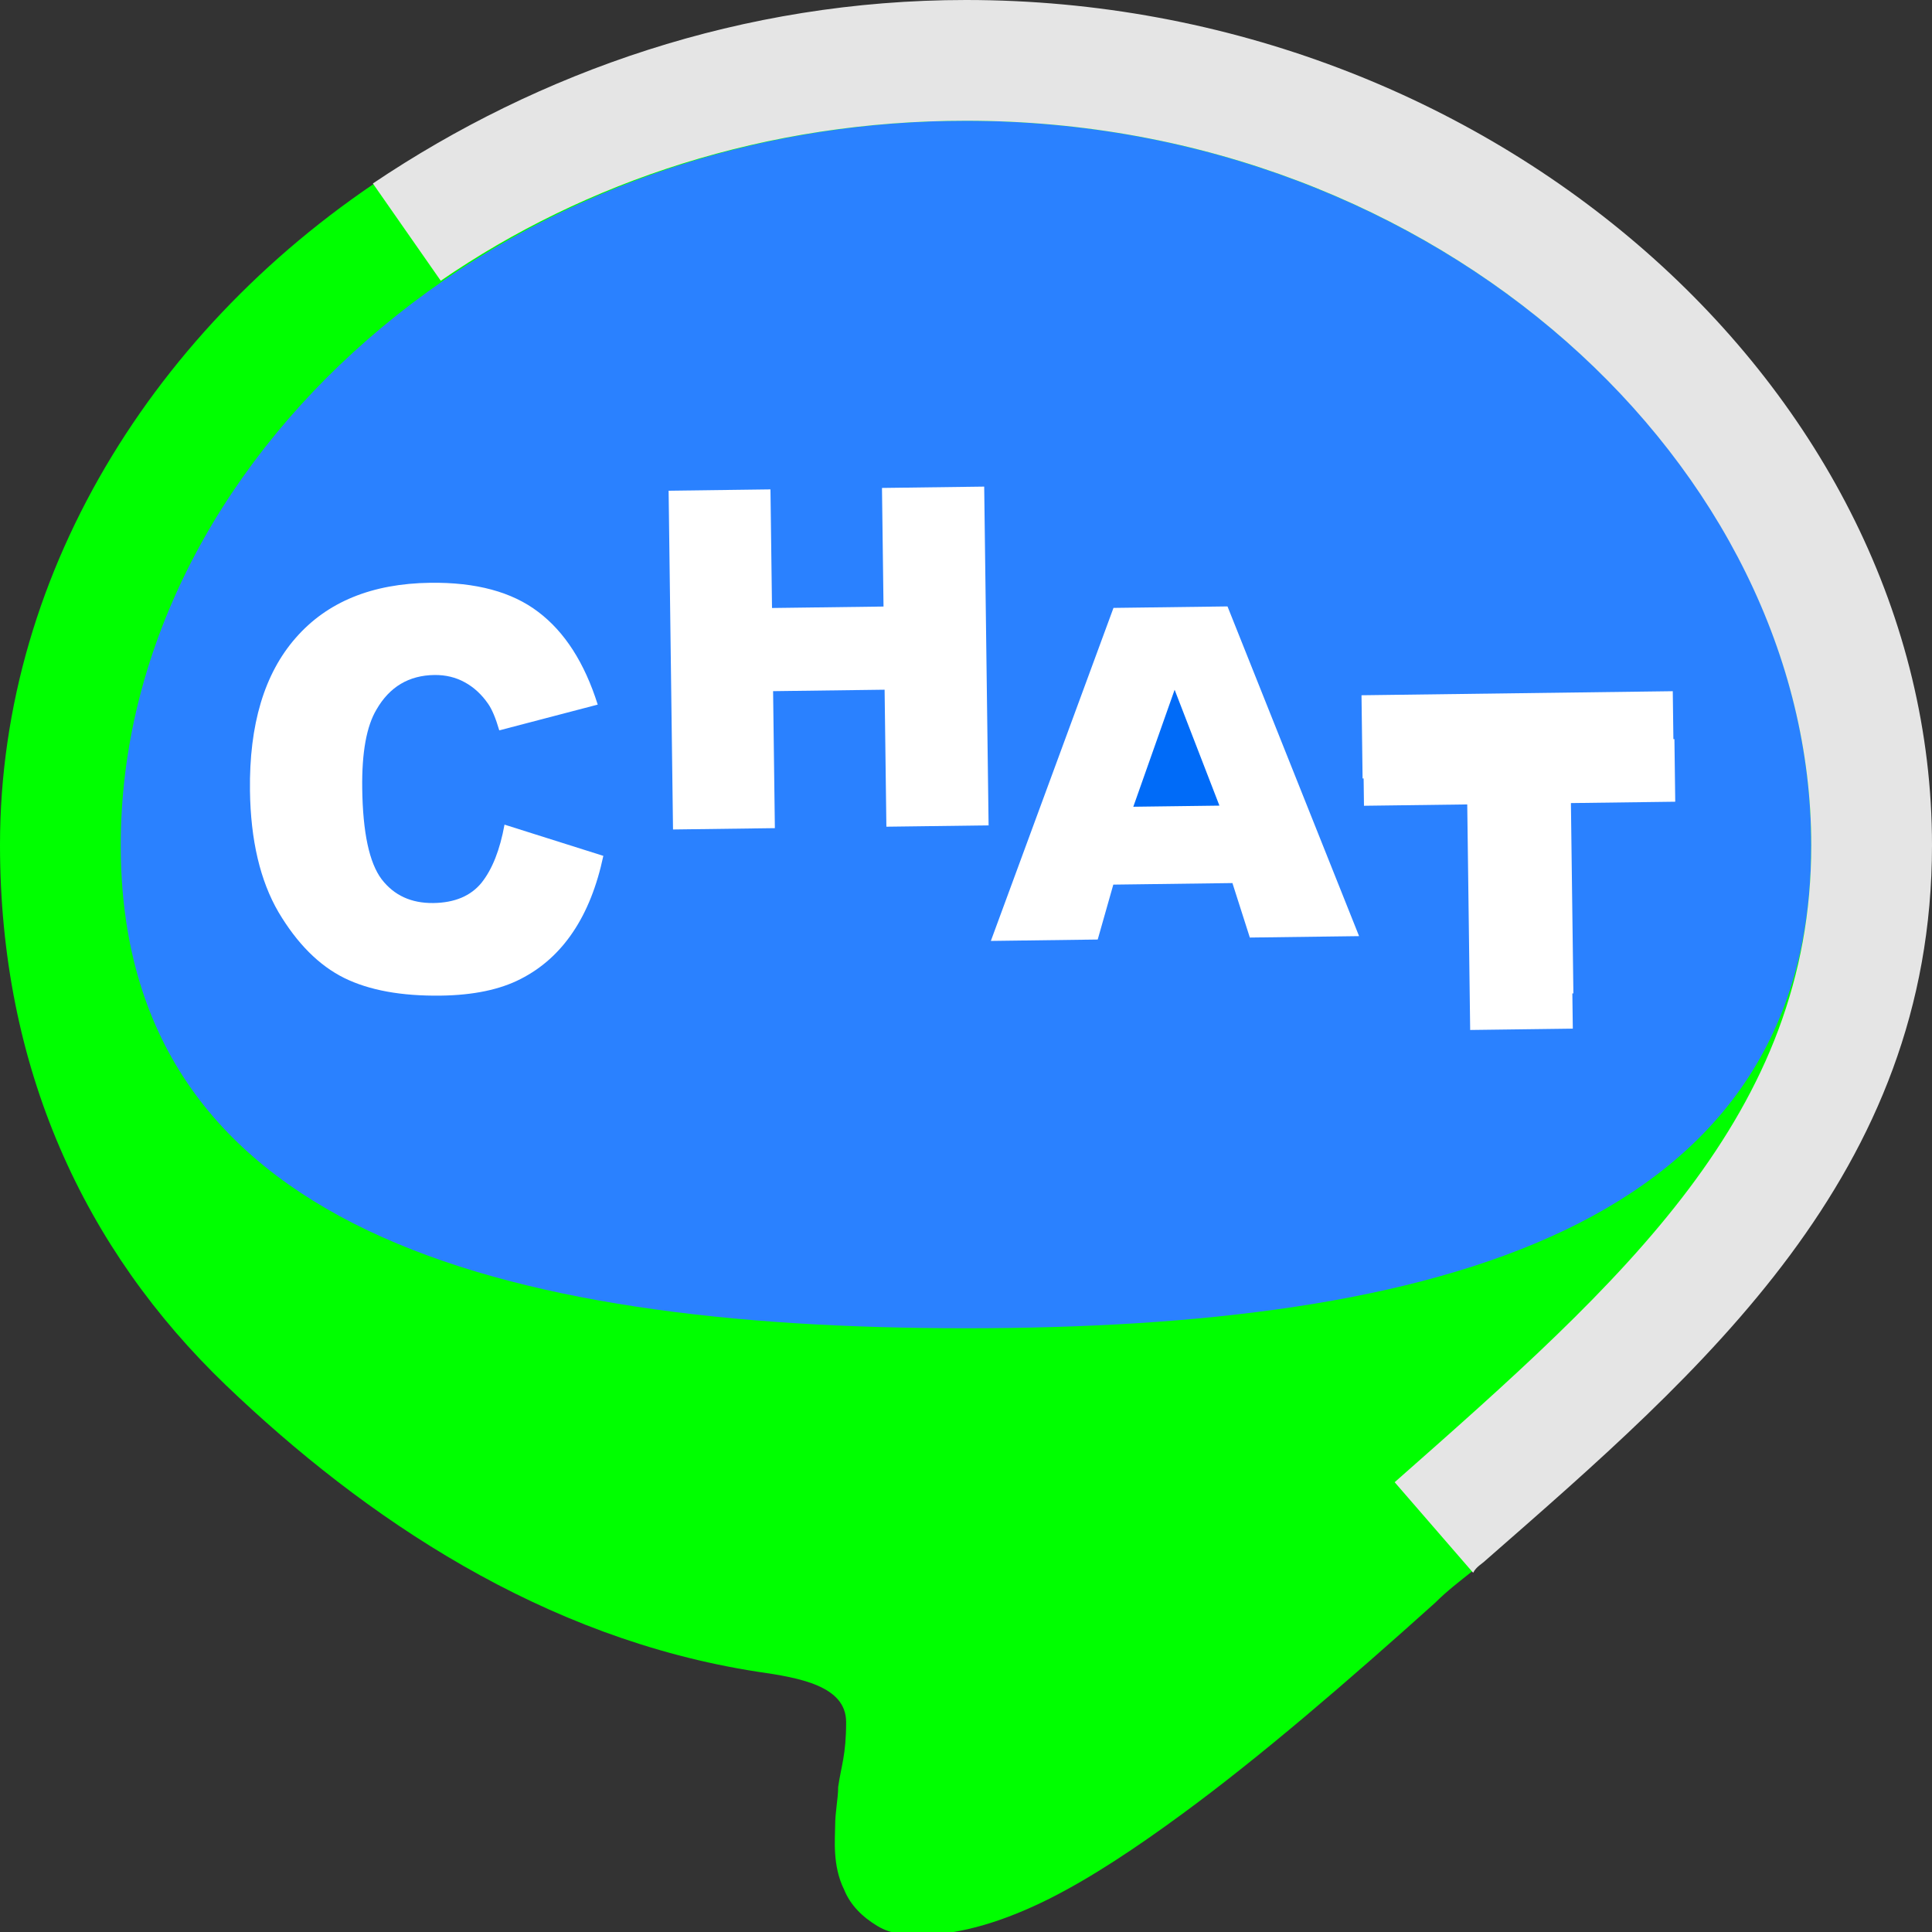
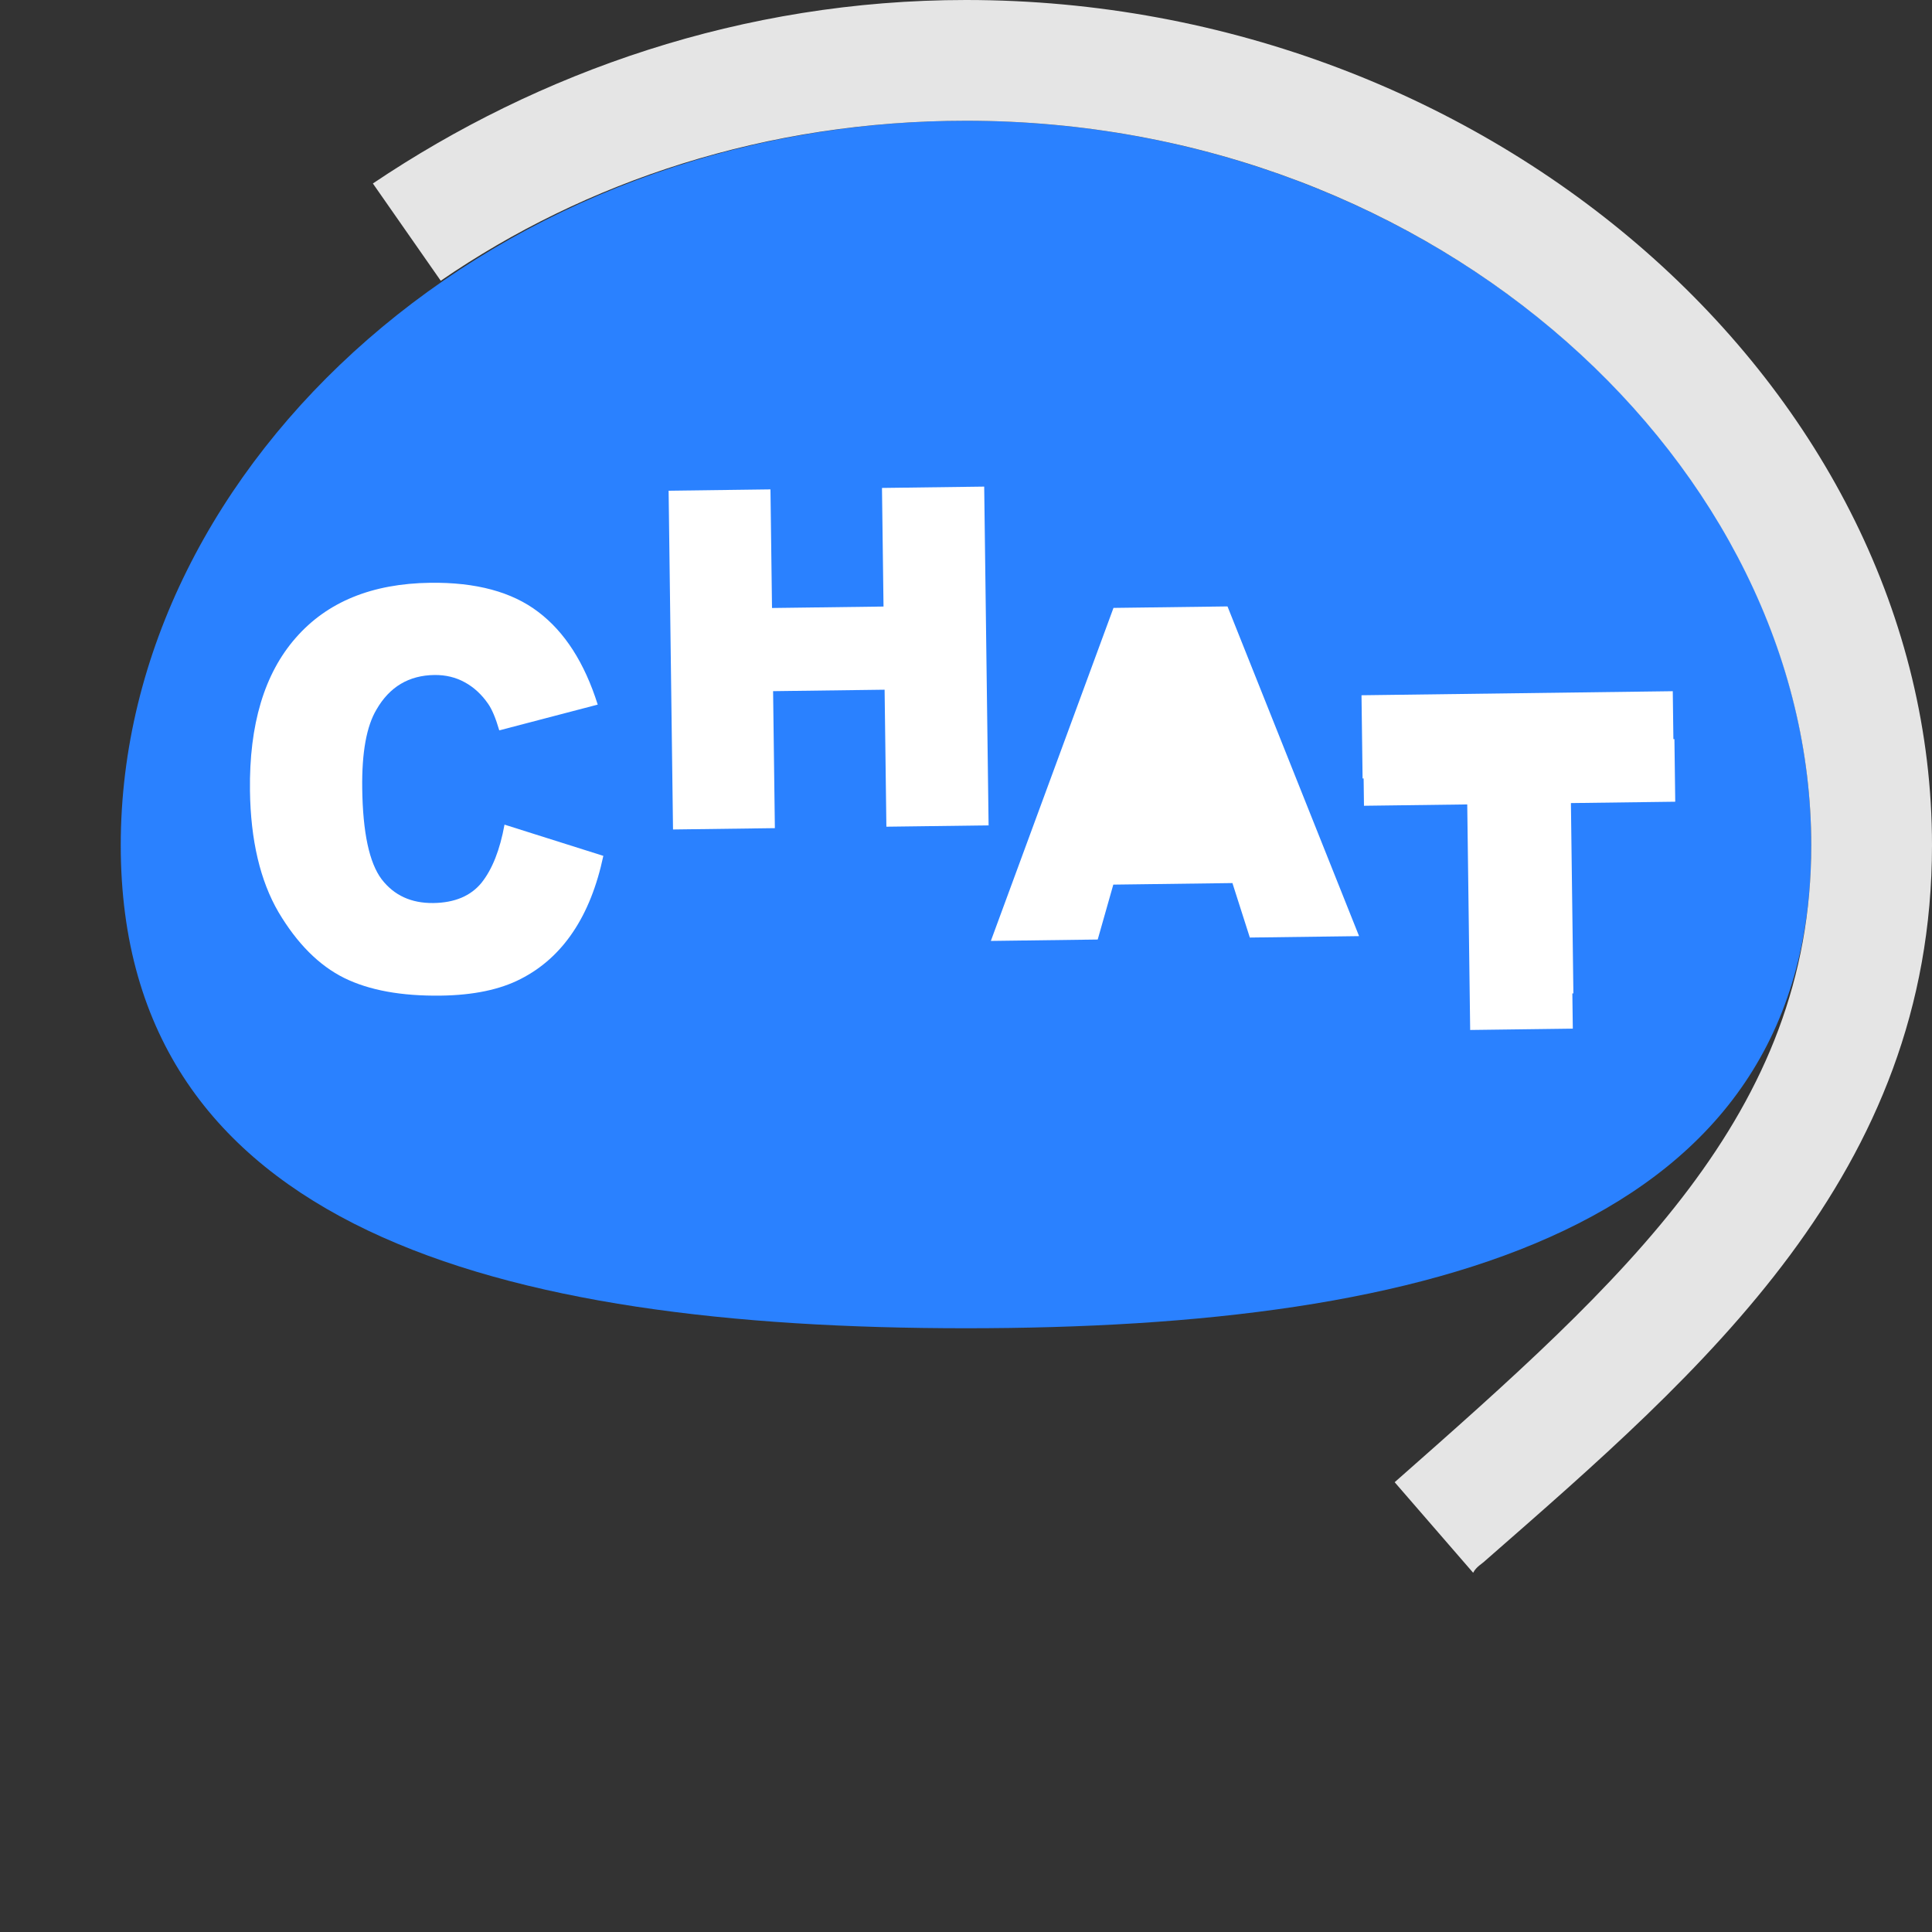
<svg xmlns="http://www.w3.org/2000/svg" viewBox="0 0 64 64" style="enable-background:new 0 0 64 64;">
  <rect x="0" y="0" width="64" height="64" fill="#333333" stroke="none" />
  <defs>
    <style type="text/css">
	.st0{fill:#00B900;}
	.st1{fill:#CCE490;}
	.st2{fill-rule:evenodd;clip-rule:evenodd;fill:#314A52;}
	.st3{fill-rule:evenodd;clip-rule:evenodd;fill:#FFFFFF;}
</style>
  </defs>
  <g id="Line">
-     <path class="st0" d="M 48.937 49.194 C 55.829 43.092 61.921 36.29 61.921 26.986 C 61.921 13.181 48.538 1.977 31.959 1.977 C 25.368 1.977 19.275 3.778 14.382 6.779 L 13.483 5.378 C 5.393 10.38 0 18.783 0 27.987 C 0 35.389 2.796 41.392 7.49 45.893 C 12.085 50.295 17.995 54.277 25.086 55.377 C 26.484 55.577 28.029 55.846 28.029 57.046 C 28.029 58.147 27.864 58.498 27.765 59.198 C 27.765 59.598 27.665 59.998 27.665 60.499 C 27.665 60.899 27.565 61.799 27.964 62.599 C 28.164 63.1 28.563 63.5 29.063 63.8 C 29.562 64.1 30.062 64.1 30.461 64.1 C 31.859 64.1 33.357 63.6 34.756 62.9 C 36.154 62.199 37.652 61.199 39.15 60.099 C 41.747 58.198 44.643 55.697 47.539 53.096 C 47.939 52.696 48.338 52.396 48.838 51.996 L 48.937 51.895 C 49.437 51.495 49.836 51.095 50.336 50.695 L 48.937 49.194 Z" style="fill: rgb(0, 255, 0);" />
    <path class="st1" d="M60,28c0,12.7-12.5,16-28,16C16.5,44,4,40.7,4,28C4,15.3,16.5,4,32,4C47.5,4,60,15.3,60,28z" style="fill: rgb(42, 129, 255);" />
    <path class="st2" d="M 32 4 C 25.4 4 19.4 6 14.6 9.3 L 12.352 6.078 C 17.852 2.378 24.6 0 32 0 C 49.4 0 64 12.9 64 28 C 64 38.9 56.4 45.4 49.2 51.7 C 49.1 51.8 48.9 51.9 48.8 52.1 L 46.2 49.1 C 53.8 42.4 60 36.9 60 28 C 60 15.5 47.7 4 32 4 Z" style="fill: rgb(229, 229, 229);" />
    <path d="M 16.776 27.119 L 20.036 28.196 C 19.81 29.196 19.464 30.034 18.997 30.707 C 18.531 31.382 17.947 31.891 17.246 32.237 C 16.555 32.582 15.668 32.755 14.591 32.755 C 13.287 32.755 12.223 32.547 11.403 32.13 C 10.573 31.705 9.857 30.969 9.254 29.923 C 8.658 28.869 8.36 27.522 8.36 25.883 C 8.36 23.694 8.887 22.014 9.941 20.844 C 10.996 19.666 12.49 19.077 14.421 19.077 C 15.935 19.077 17.122 19.413 17.983 20.087 C 18.852 20.76 19.496 21.793 19.915 23.184 L 16.643 23.995 C 16.53 23.588 16.41 23.29 16.281 23.104 C 16.072 22.794 15.818 22.554 15.52 22.387 C 15.223 22.218 14.888 22.133 14.518 22.133 C 13.673 22.133 13.028 22.506 12.586 23.251 C 12.248 23.8 12.079 24.668 12.079 25.856 C 12.079 27.319 12.28 28.324 12.682 28.874 C 13.085 29.414 13.653 29.685 14.385 29.685 C 15.093 29.685 15.628 29.467 15.991 29.033 C 16.353 28.59 16.614 27.952 16.776 27.119 Z" style="fill: rgb(255, 255, 255); transform-box: fill-box; transform-origin: 50% 50%;" transform="matrix(1, -0.013, 0.013, 1, 0, 0)" />
    <path d="M 45.216 23.203 L 55.527 23.203 L 55.527 25.959 L 52.071 25.959 L 52.071 34.336 L 48.671 34.336 L 48.671 25.959 L 45.216 25.959 L 45.216 23.203 Z" style="fill: rgb(255, 255, 255); transform-box: fill-box; transform-origin: 50% 50%;" transform="matrix(1, -0.013, 0.013, 1, 0, 0)" />
    <path d="M 40.86 29.368 L 36.914 29.368 L 36.374 31.18 L 32.834 31.18 L 37.039 20.203 L 40.816 20.203 L 45.032 31.18 L 41.413 31.18 L 40.86 29.368 Z" style="fill: rgb(255, 255, 255); transform-box: fill-box; transform-origin: 50% 50%;" transform="matrix(1, -0.013, 0.013, 1, 0, 0)" />
    <path d="M 22.355 16.13 L 25.729 16.13 L 25.729 20.059 L 29.423 20.059 L 29.423 16.13 L 32.809 16.13 L 32.809 27.352 L 29.423 27.352 L 29.423 22.814 L 25.729 22.814 L 25.729 27.352 L 22.355 27.352 L 22.355 16.13 Z" style="fill: rgb(255, 255, 255); transform-box: fill-box; transform-origin: 50% 50%;" transform="matrix(1, -0.013, 0.013, 1, 0, 0)" />
-     <path d="M 40.37 26.706 L 38.936 22.849 L 37.517 26.706 L 40.37 26.706 Z" style="fill: rgb(0, 107, 248); transform-origin: 38.943px 24.778px;" transform="matrix(1, -0.013, 0.013, 1, 0, 0)" />
    <path d="M 45.211 24.551 L 55.522 24.551 L 55.522 26.625 L 52.066 26.625 L 52.066 32.93 L 48.666 32.93 L 48.666 26.625 L 45.211 26.625 L 45.211 24.551 Z" style="fill: rgb(255, 255, 255); transform-origin: 50.367px 28.741px;" transform="matrix(1, -0.013, 0.013, 1, 0, 0)" />
  </g>
</svg>